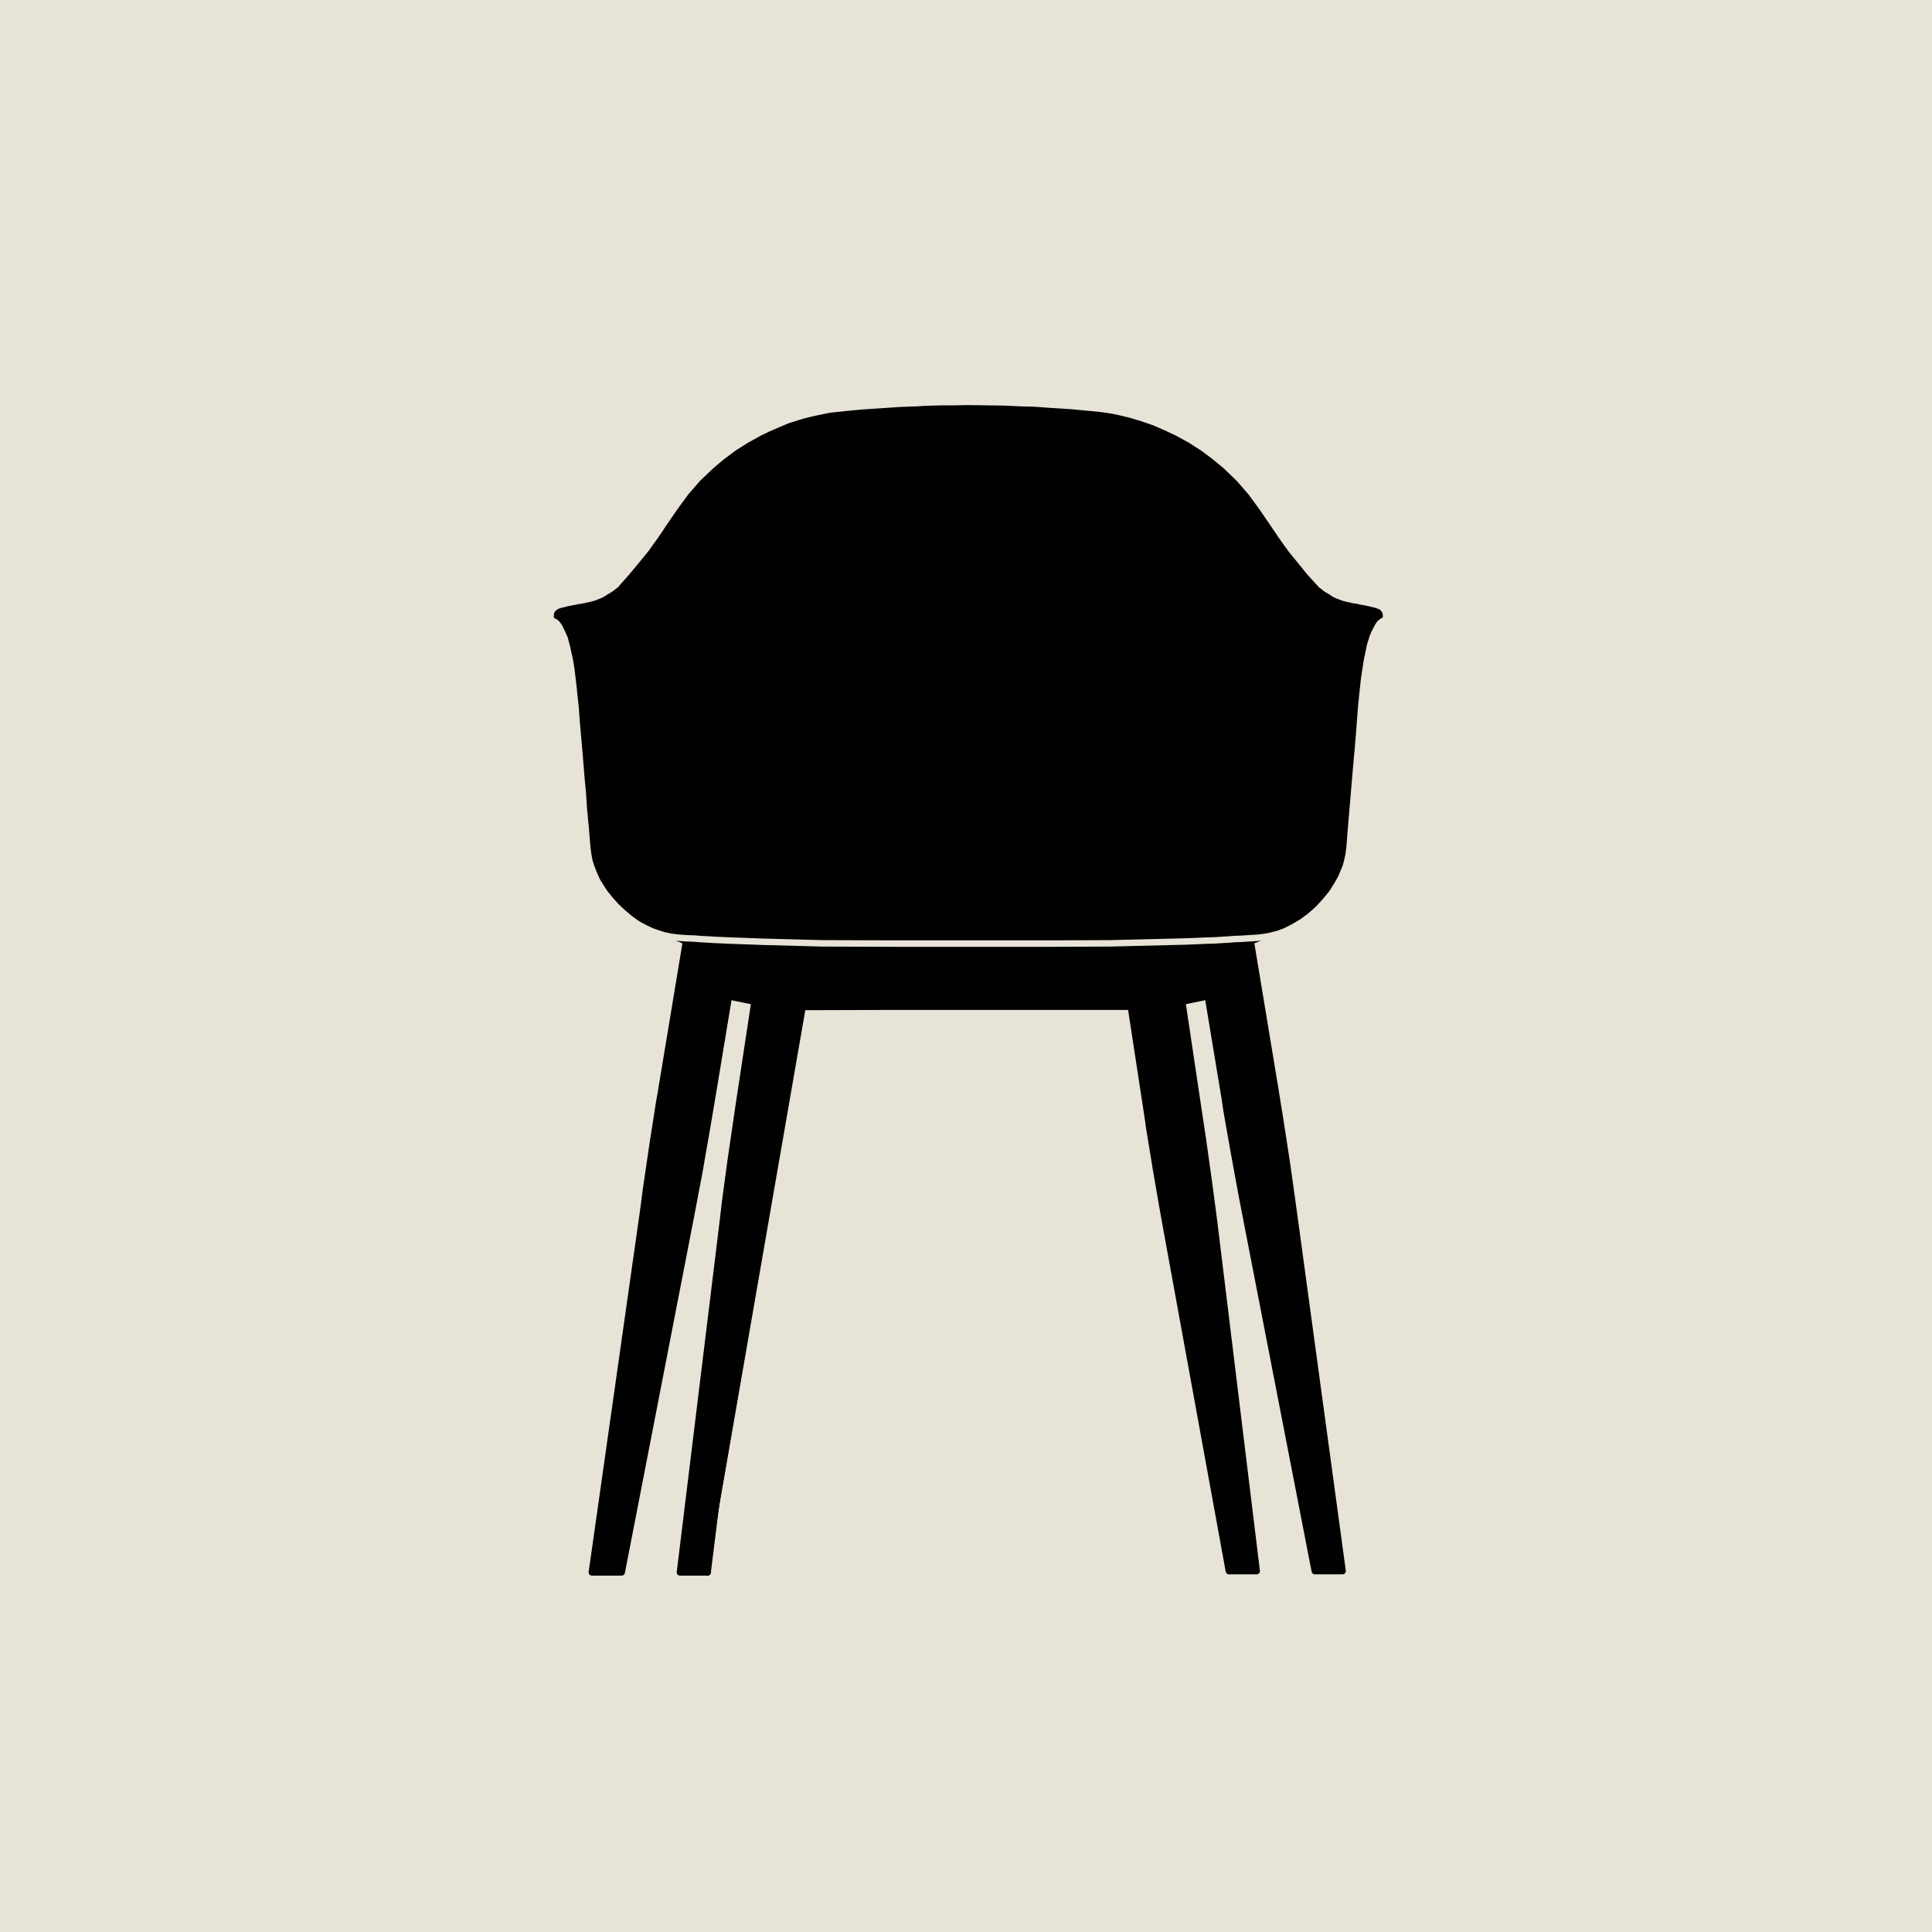
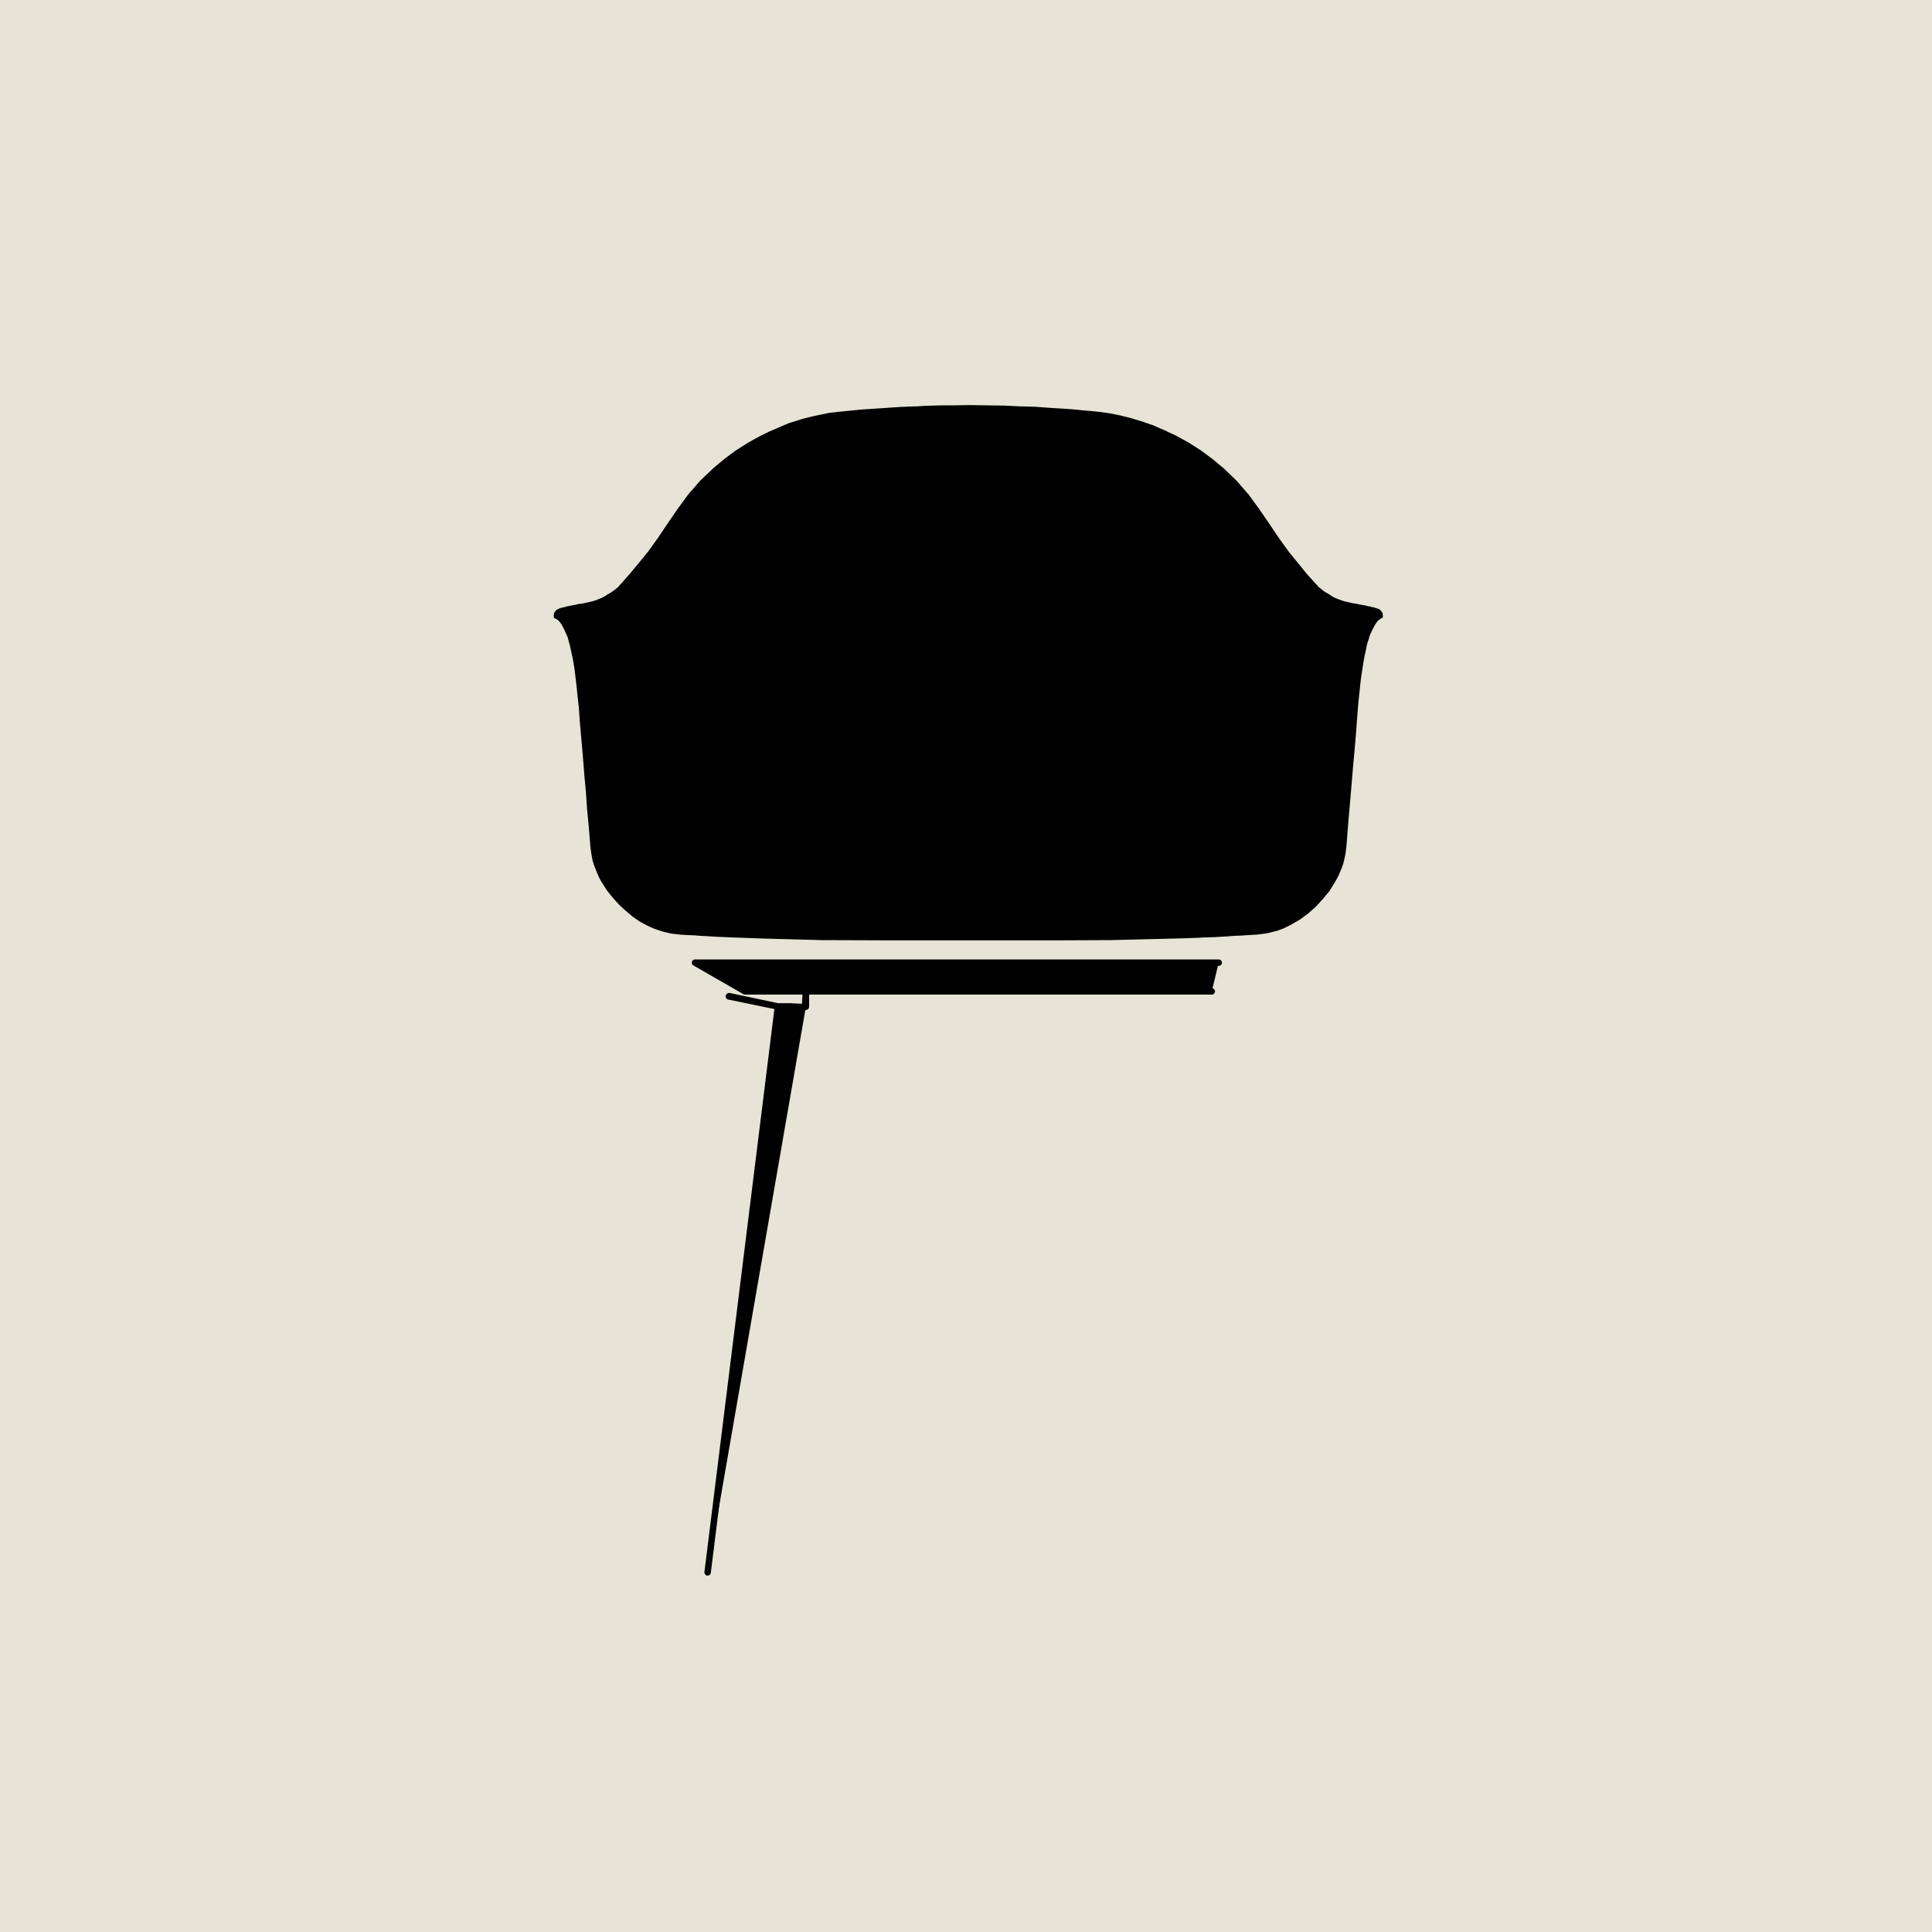
<svg xmlns="http://www.w3.org/2000/svg" viewBox="0 0 150 150" id="Layer_1">
  <defs>
    <style>.cls-1{stroke:#010101;}.cls-1,.cls-2{fill:#010101;stroke-linecap:round;stroke-linejoin:round;stroke-width:.5px;}.cls-2{stroke:#e7e3d6;}.cls-3{fill:#e7e3d6;stroke-width:0px;}</style>
  </defs>
  <rect height="154.8" width="154.8" y="-2.29" x="-2.32" class="cls-3" />
  <polyline points="62.57 78.16 62.57 76.97 62.5 78.18 62.28 78.18 62.12 78.18 61.93 78.16 61.71 78.16 61.48 78.14 61.22 78.14 60.97 78.14 60.68 78.14 60.4 78.14 56.61 77.34 56.59 77.36 60.19 78.1 60.4 78.14 54.94 122.08" class="cls-1" />
-   <polyline points="62.5 78.18 90.18 78.1 93.77 77.36 93.77 77.34 89.97 78.14 89.68 78.14 89.4 78.14 89.15 78.14 88.89 78.14 88.66 78.16 88.44 78.16 88.25 78.18 88.09 78.18 87.88 78.18 93.71 76.97 93.69 76.82 56.68 76.82 56.66 76.97 62.5 78.18 62.5 78.16 87.88 78.16 87.88 78.18 87.8 76.97 87.8 78.16 89.11 86.72 89.23 87.58 89.75 90.76 90.3 93.94 90.56 95.39 95.41 121.98 97.57 121.98 94.26 94.84 93.84 91.66 93.39 88.45 93.04 86.13 91.79 77.77 93.84 75.57 93.43 73.05 97.8 72.8 97.64 72.87 97.39 72.97 97.11 73.07 97.07 72.85 99.03 84.67 99.03 84.69 99.42 87.11 99.93 90.43 100.4 93.79 100.4 93.79 104.24 121.98 102.08 121.98 96.72 94.39 96.43 92.89 95.82 89.57 95.23 86.23 95.1 85.33 93.69 76.82 93.71 76.7 93.77 76.46 93.82 76.19 93.86 75.88 93.84 75.57 56.53 75.57 56.51 75.88 56.55 76.19 56.61 76.46 56.66 76.7 56.68 76.82 55.27 85.33 54.86 87.75 54.28 91.07 53.65 94.39 53.65 94.39 48.27 122.08 45.95 122.08 49.97 93.79 50.17 92.26 50.66 88.92 51.18 85.58 51.34 84.69 51.34 84.67 53.3 72.85 53.26 73.07 53.06 73.01 52.85 72.91 52.61 72.81 52.52 72.77 56.94 73.05 56.53 75.57 58.58 77.77 57.31 86.13 57.19 86.97 56.72 90.17 56.29 93.38 56.12 94.84 52.79 122.08 54.94 122.08" class="cls-1" />
-   <polyline points="57.09 72.16 56.21 75.72 94.08 75.56 93.23 71.98" class="cls-1" />
  <polyline points="94.62 74.74 53.96 74.74 57.84 76.97 94.08 76.97" class="cls-1" />
  <polyline points="102.53 45.38 102.71 45.51 102.85 45.63 102.96 45.71 103.04 45.77 103.14 45.82 103.24 45.88 103.34 45.94 103.61 46.12 103.84 46.23 104.06 46.31 104.27 46.39 104.47 46.45 104.65 46.49 104.84 46.53 105.08 46.59 105.23 46.61 105.41 46.64 105.59 46.68 105.78 46.72 105.96 46.74 106.11 46.78 106.27 46.82 106.41 46.84 106.49 46.86 106.54 46.88 106.64 46.9 106.76 46.92 106.92 46.98 107.11 47.04 107.21 47.09 107.31 47.15 107.42 47.27 107.56 47.46 107.6 47.64 107.62 47.87 107.6 47.97 107.6 47.99 107.58 48.07 107.52 48.15 107.42 48.19 107.29 48.27 107.13 48.4 106.98 48.62 106.84 48.89 106.7 49.16 106.58 49.44 106.49 49.75 106.39 50.04 106.33 50.32 106.27 50.63 106.19 50.98 106.11 51.41 106.02 52 105.92 52.64 105.84 53.36 105.76 54.12 105.68 54.94 105.61 55.84 105.53 56.94 105.43 58.13 105.31 59.44 105.19 60.86 105.06 62.38 104.92 64.02 104.78 65.78 104.71 66.35 104.61 66.8 104.53 67.13 104.45 67.36 104.37 67.56 104.14 68.11 103.84 68.65 103.41 69.34 102.88 69.98 102.34 70.57 101.73 71.11 101.07 71.6 100.36 72.01 99.81 72.29 99.25 72.5 99.01 72.56 98.78 72.62 98.5 72.69 98.11 72.75 97.62 72.81 96.96 72.85 96.35 72.89 95.8 72.91 95.33 72.95 94.94 72.97 94.61 72.99 94.33 73.01 93.59 73.03 92.77 73.07 91.93 73.1 86.23 73.24 81.75 73.26 79.25 73.26 77.88 73.26 77.52 73.26 77.09 73.26 76.57 73.26 75.92 73.26 75.18 73.26 74.26 73.26 73.45 73.26 72.79 73.26 72.26 73.26 71.89 73.26 71.13 73.26 70.32 73.26 69.48 73.26 63.79 73.24 59.31 73.12 56.8 73.03 55.43 72.97 55.14 72.95 54.8 72.93 54.39 72.91 53.9 72.87 53.36 72.85 52.75 72.81 52.08 72.73 51.5 72.6 50.99 72.44 50.58 72.29 50.11 72.07 49.78 71.89 49.5 71.74 48.95 71.35 48.39 70.88 47.86 70.39 47.37 69.84 46.92 69.28 46.53 68.67 46.39 68.44 46.27 68.2 46.16 67.95 46.04 67.66 45.9 67.29 45.76 66.86 45.67 66.37 45.59 65.78 45.47 64.28 45.33 62.83 45.24 61.49 45.12 60.22 45 58.69 44.88 57.33 44.77 56.08 44.69 54.94 44.59 54.05 44.51 53.26 44.43 52.58 44.36 52 44.28 51.49 44.2 51.06 44.12 50.73 44.06 50.43 44.02 50.26 43.98 50.08 43.92 49.89 43.85 49.59 43.73 49.32 43.61 49.05 43.49 48.81 43.38 48.6 43.24 48.42 43.14 48.32 43.04 48.27 42.97 48.23 42.91 48.21 42.85 48.17 42.79 48.13 42.77 48.07 42.75 47.99 42.75 47.97 42.75 47.87 42.75 47.87 42.75 47.68 42.79 47.5 42.85 47.39 42.93 47.27 43.1 47.13 43.24 47.05 43.36 47 43.42 46.98 43.49 46.96 43.55 46.94 43.75 46.9 43.94 46.84 44.14 46.8 44.28 46.78 44.43 46.74 44.59 46.72 44.75 46.68 44.92 46.64 45.1 46.63 45.26 46.59 45.39 46.57 45.53 46.53 45.65 46.51 45.73 46.49 45.82 46.47 45.9 46.45 45.98 46.43 46.08 46.39 46.19 46.37 46.31 46.31 46.47 46.25 46.64 46.18 46.86 46.06 47.09 45.9 47.19 45.86 47.27 45.8 47.35 45.75 47.45 45.69 47.55 45.61 47.68 45.51 47.84 45.38 47.78 45.41 48.01 45.18 48.68 44.42 49.38 43.58 50.13 42.66 50.87 41.63 51.61 40.53 52.4 39.38 53.24 38.23 54.18 37.15 55.22 36.16 56.08 35.44 56.98 34.77 57.96 34.15 58.99 33.58 59.48 33.35 59.46 33.35 59.48 33.35 59.66 33.25 59.64 33.27 59.68 33.25 59.74 33.23 59.76 33.21 59.74 33.21 59.83 33.19 60.5 32.9 61.16 32.62 61.77 32.43 62.28 32.27 62.75 32.15 63.22 32.04 64.39 31.8 65.61 31.67 66.84 31.55 68.33 31.45 69.81 31.35 70.28 31.33 70.73 31.31 71.2 31.3 71.77 31.26 72.44 31.24 73.24 31.22 74.16 31.22 75.18 31.2 76.62 31.22 77.95 31.24 79.21 31.3 80.36 31.33 81.44 31.41 82.42 31.47 83.3 31.53 84.1 31.61 84.8 31.67 85.39 31.73 85.9 31.8 86.41 31.88 86.98 32 87.76 32.19 88.64 32.45 89.6 32.78 90.5 33.17 90.62 33.21 90.64 33.23 90.69 33.25 90.73 33.27 90.75 33.29 91.38 33.58 92.42 34.15 93.39 34.77 94.29 35.44 95.16 36.16 96.19 37.15 97.13 38.23 97.97 39.38 98.76 40.53 99.5 41.63 100.24 42.66 100.99 43.58 101.67 44.42 102.36 45.18 102.59 45.41" class="cls-2" />
</svg>